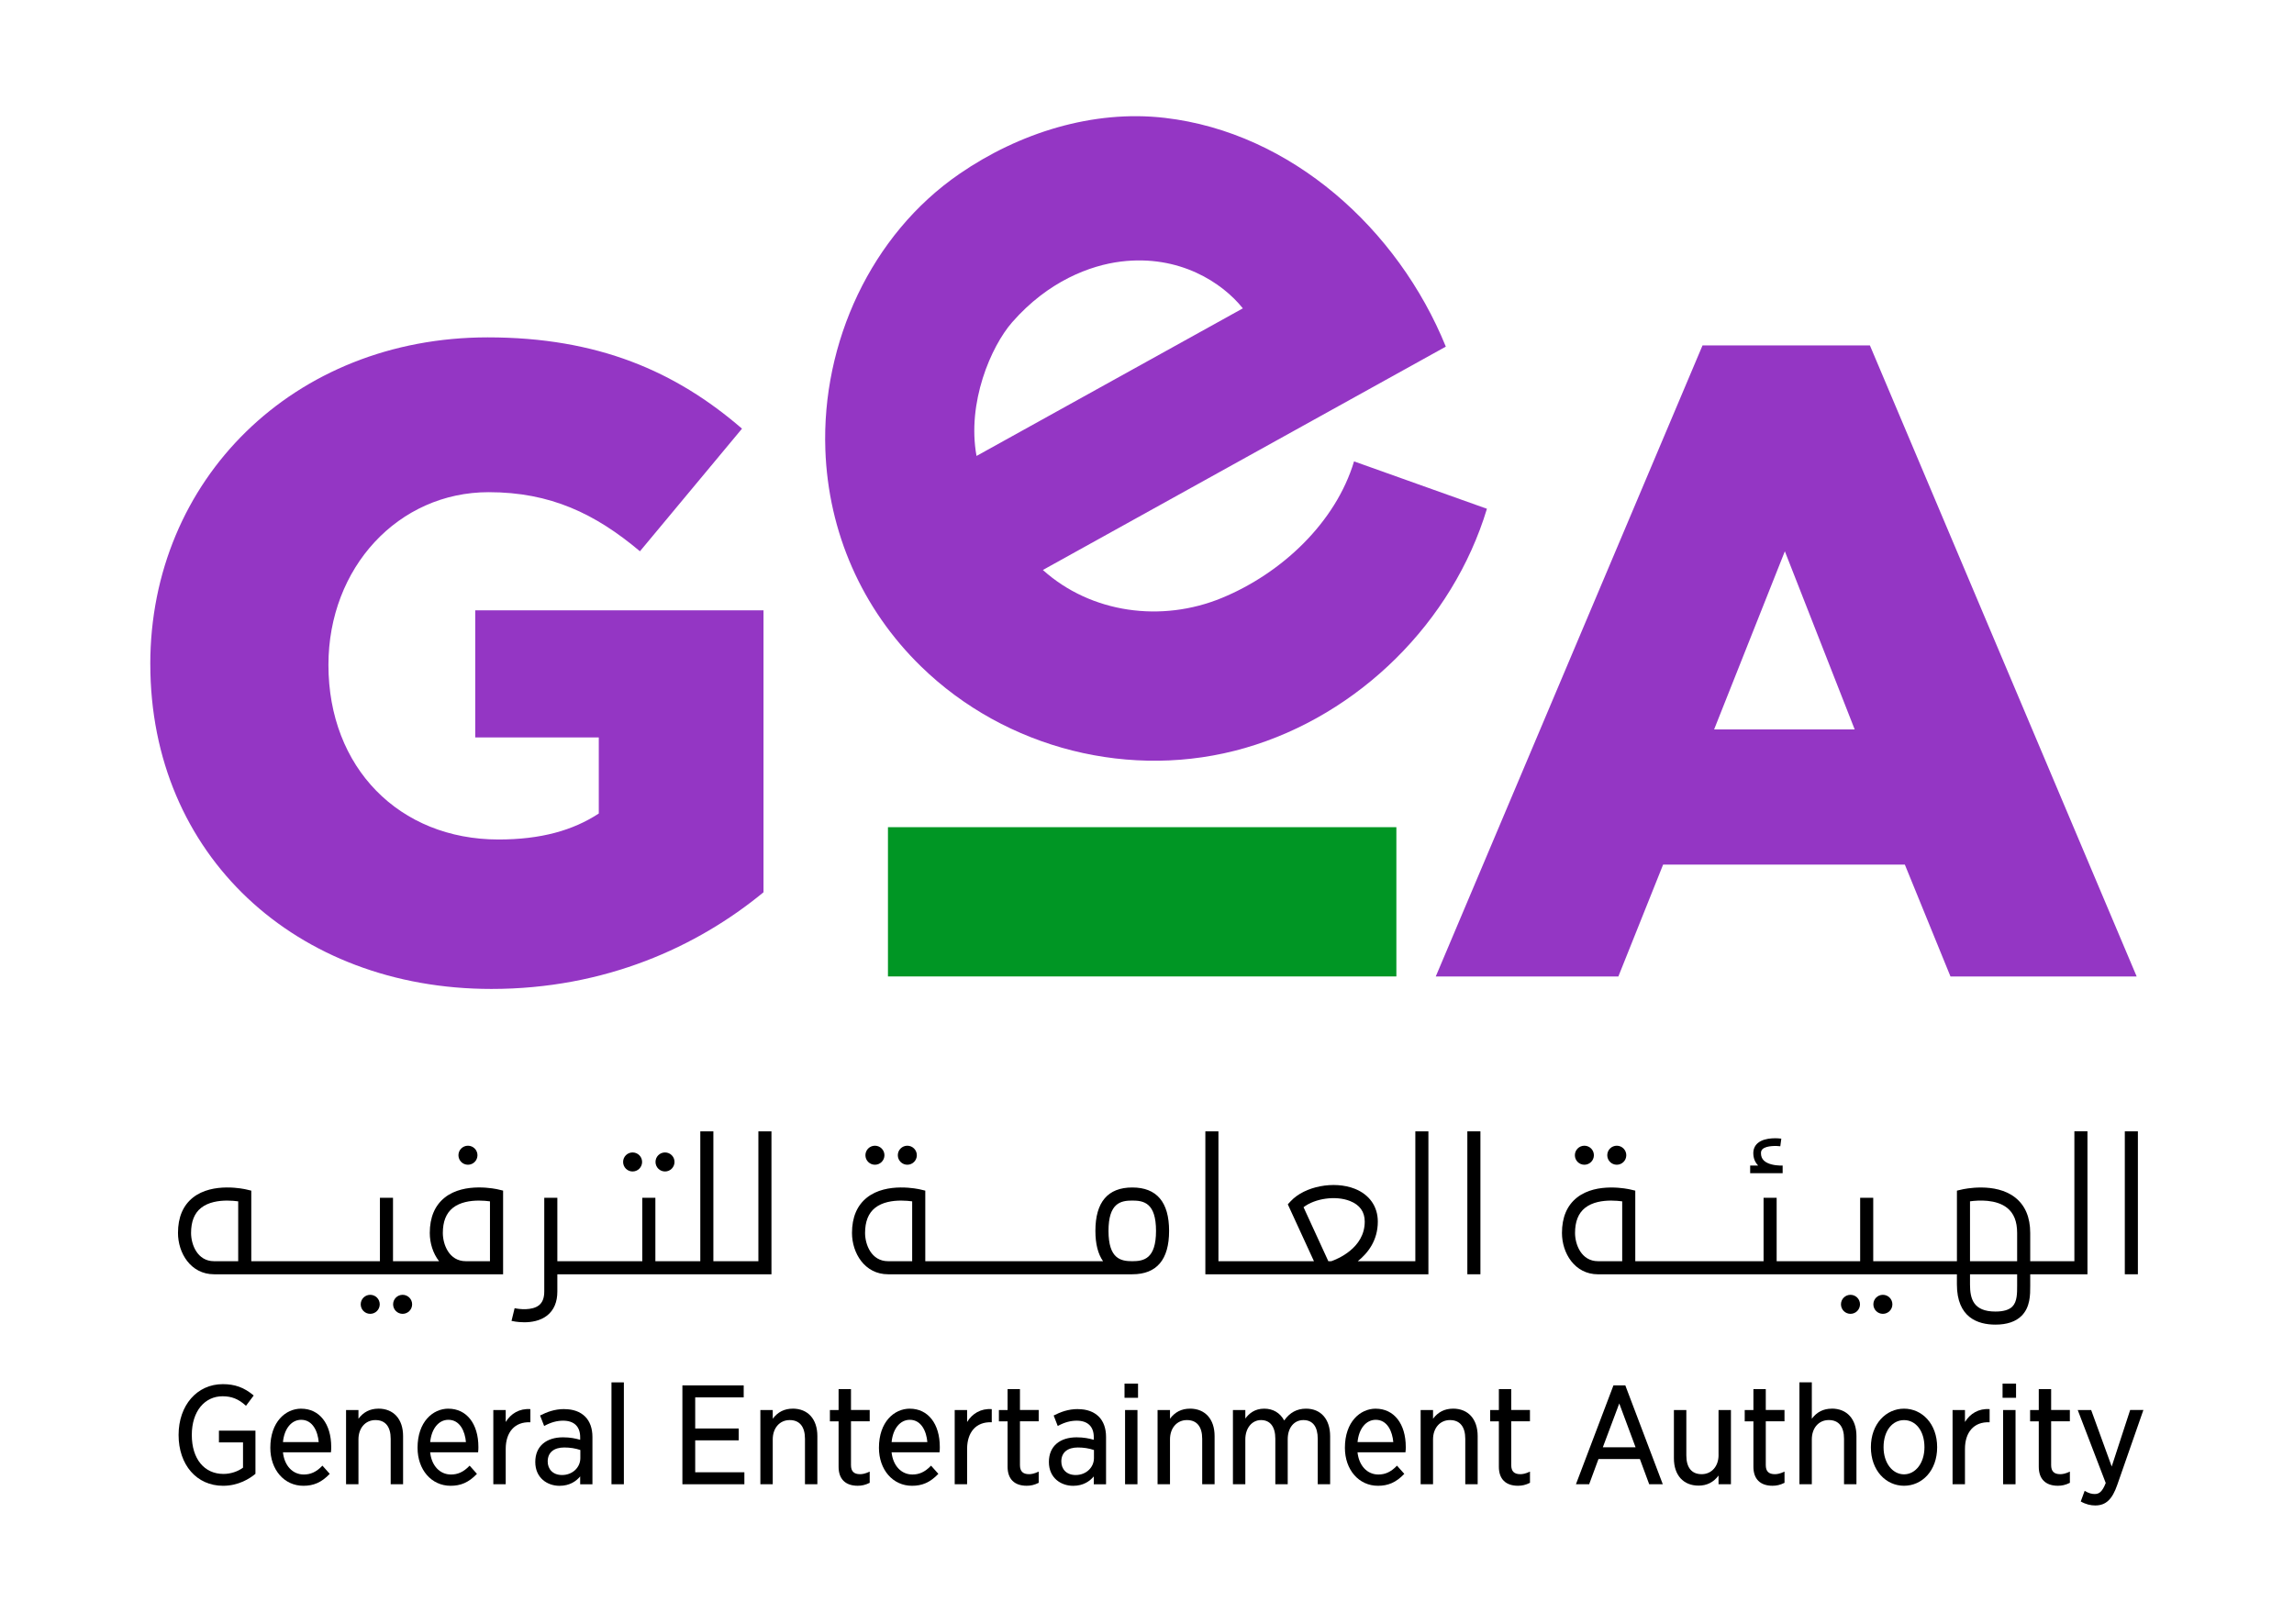
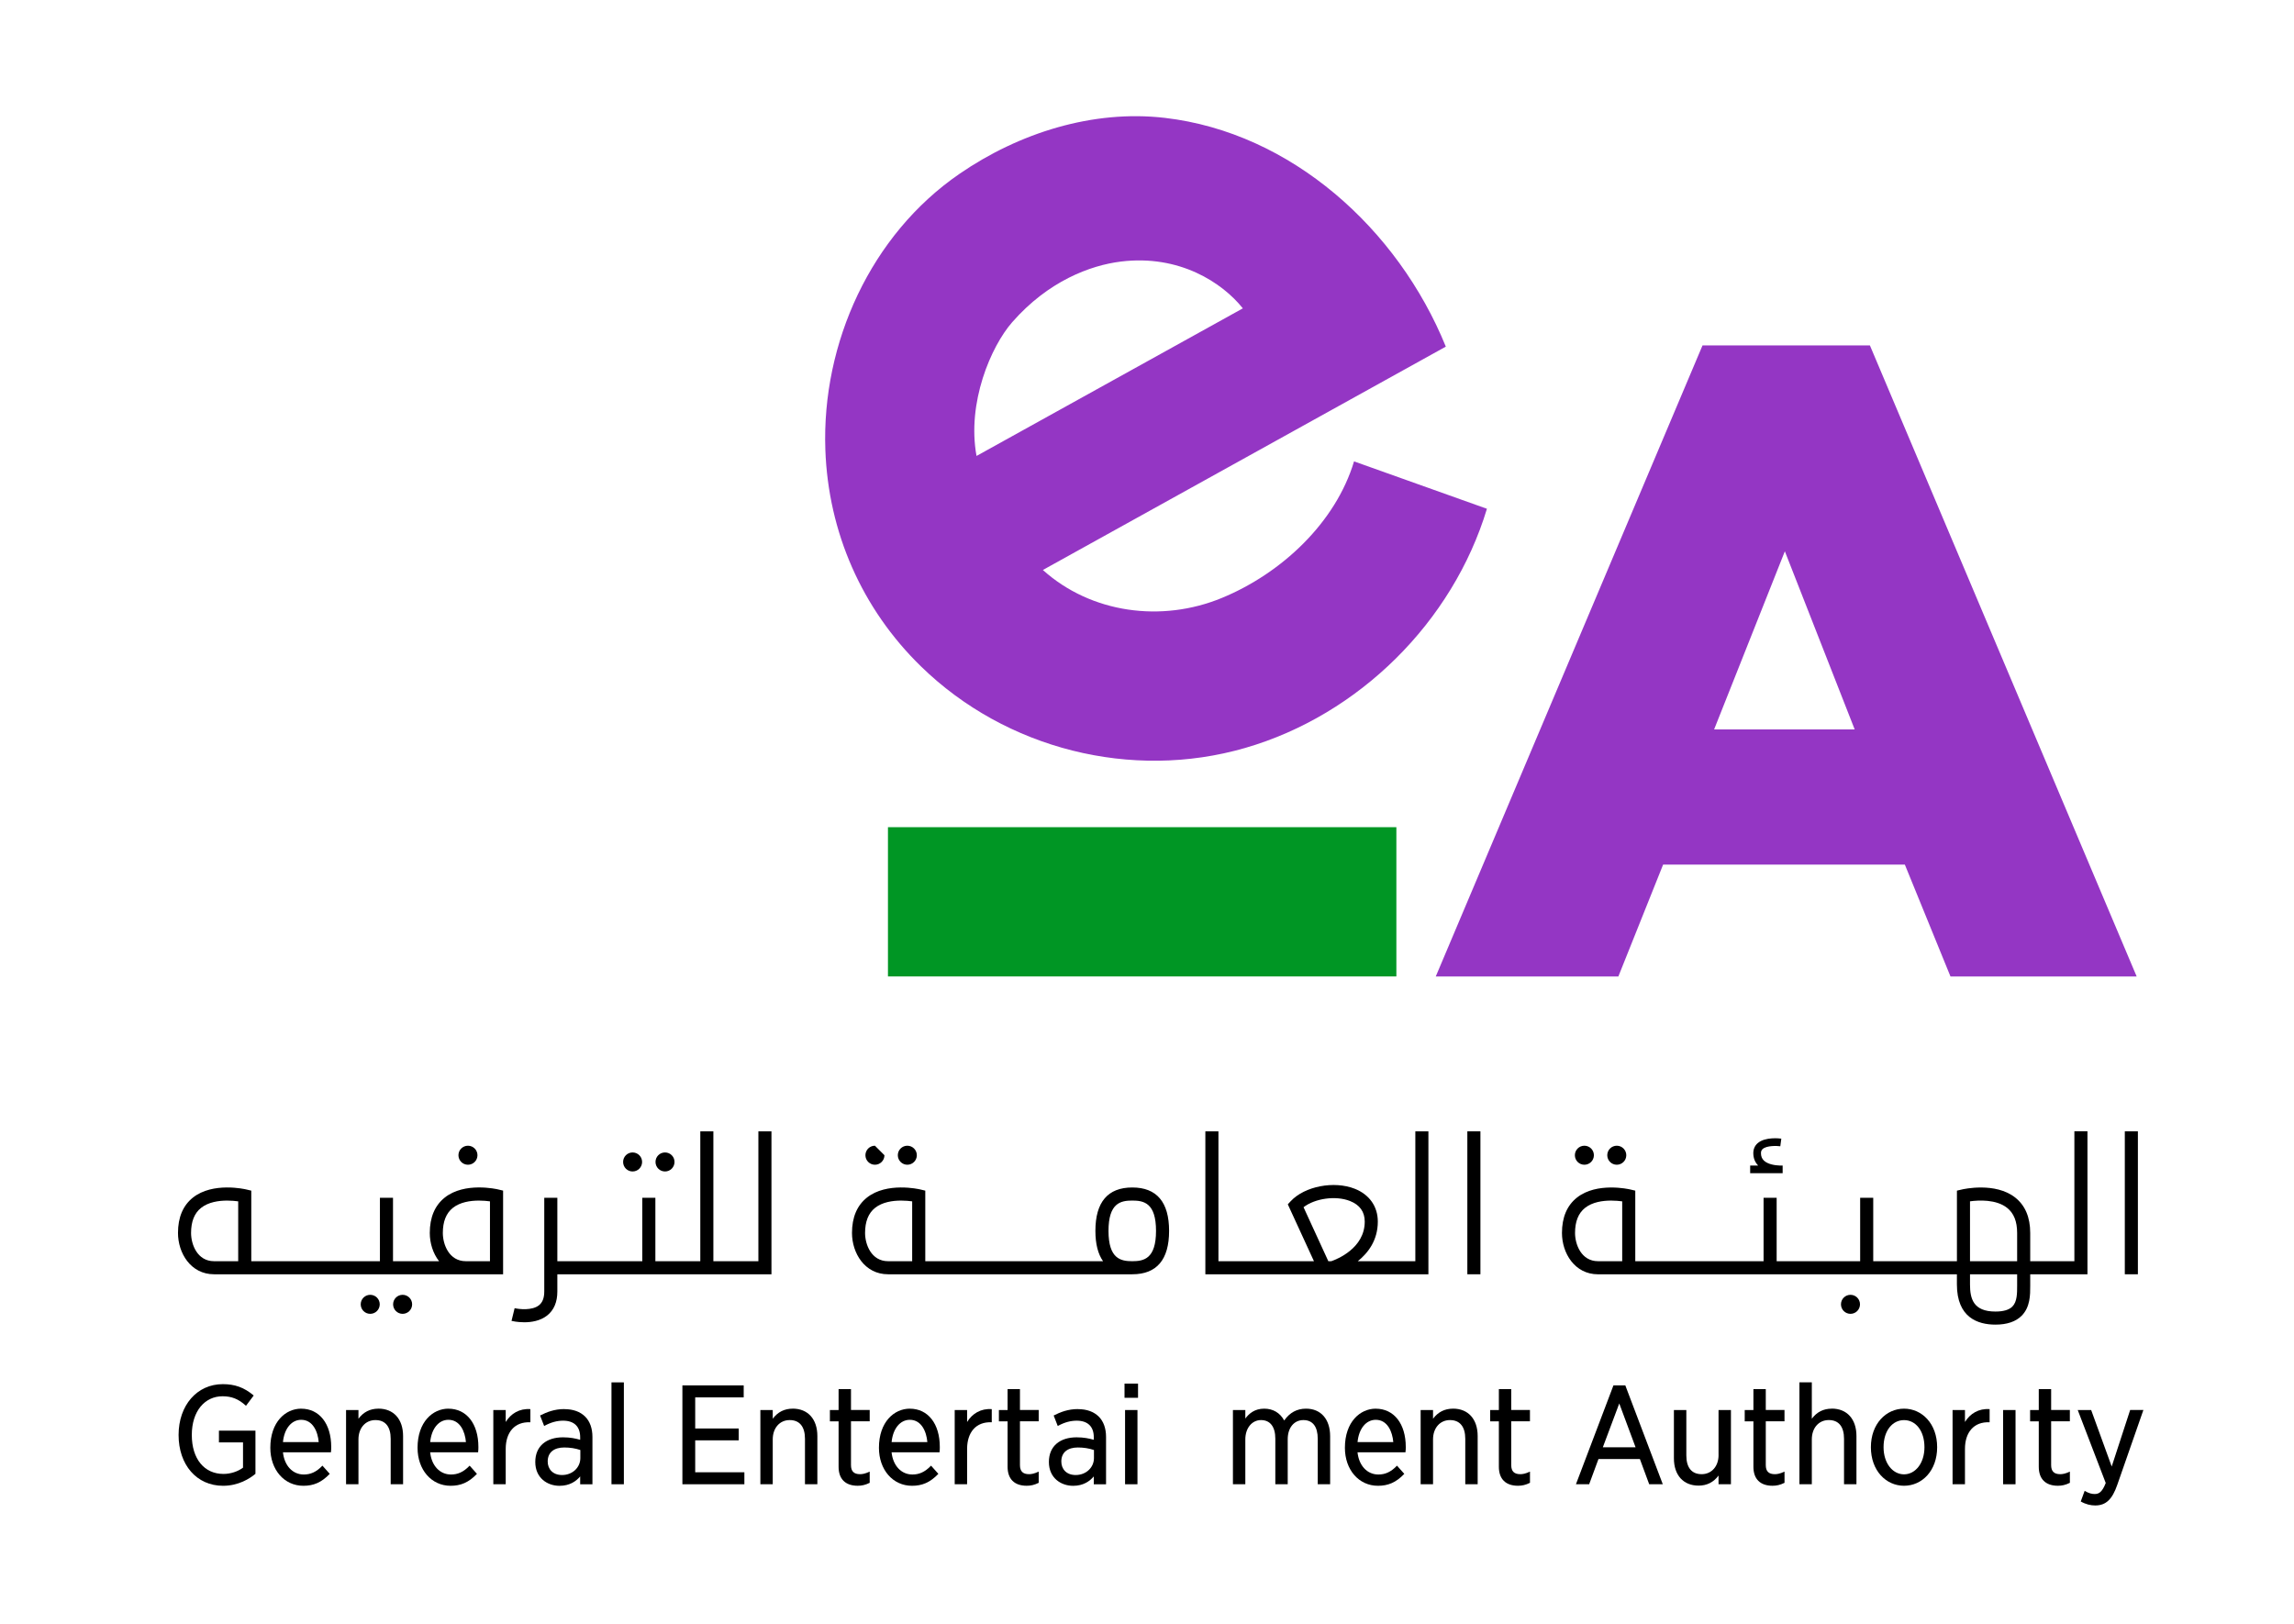
<svg xmlns="http://www.w3.org/2000/svg" width="842" height="596" viewBox="0 0 842 596" fill="none">
-   <path d="M55.16 243.77C55.16 176.13 107.73 123.84 179.03 123.84C219.45 123.84 248.03 136.33 272.35 157.35L234.89 202.36C218.47 188.56 202.03 180.67 179.36 180.67C146.18 180.67 120.55 208.36 120.55 244.09C120.55 281.76 146.51 308.16 182.99 308.16C198.43 308.16 210.25 304.87 219.78 298.62V270.7H174.43V224.03H280.24V327.53C255.92 347.58 222.09 363.02 180.35 363.02C108.72 363.02 55.17 313.94 55.17 243.76" fill="#9436C4" />
  <path d="M496.99 169.37C490.27 191.77 470.47 210.44 448.43 219.51C426.39 228.59 400.51 225.16 382.78 209.23L530.68 127.24C513.12 84.01 473.92 48.66 427.56 43.27C401.18 40.2 374.04 48.77 352.16 63.82C319.67 86.15 301.57 125.88 302.94 165.06C304 195.31 316.32 223.48 338.08 244.66C369.17 274.97 415.34 286.64 457.05 274.55C498.77 262.47 533.2 228.33 545.77 186.76L497.01 169.37H496.99ZM411.44 96.01C432.89 93.38 448.64 103.74 456.18 113.19L358.43 167.37C354.85 147.83 363.72 127.2 371.51 118.29C384.72 103.21 400.13 97.4 411.44 96.01Z" fill="#9436C4" />
  <path d="M624.9 126.8H686.34L784.25 358.44H715.91L699.16 317.37H610.44L594.01 358.44H526.99L624.9 126.8ZM680.75 267.75L655.12 202.37L629.16 267.75H680.75Z" fill="#9436C4" />
  <path d="M512.53 303.64H325.92V358.43H512.53V303.64Z" fill="#009624" />
  <path d="M151.27 478.79C151.27 480.72 149.71 482.28 147.78 482.28C145.85 482.28 144.29 480.72 144.29 478.79C144.29 476.86 145.85 475.3 147.78 475.3C149.71 475.3 151.27 476.86 151.27 478.79Z" fill="black" />
  <path d="M175.25 424.06C175.25 425.99 173.69 427.55 171.76 427.55C169.83 427.55 168.27 425.99 168.27 424.06C168.27 422.13 169.82 420.57 171.76 420.57C173.7 420.57 175.25 422.14 175.25 424.06Z" fill="black" />
  <path d="M139.38 478.79C139.38 480.72 137.82 482.28 135.89 482.28C133.96 482.28 132.4 480.72 132.4 478.79C132.4 476.86 133.95 475.3 135.89 475.3C137.83 475.3 139.38 476.86 139.38 478.79Z" fill="black" />
  <path d="M163.24 439.61C159.6 442.5 157.75 446.87 157.75 452.6C157.75 456.29 158.91 460.09 161.16 462.96H144.25V439.68H139.45V462.96H92.23V437.06L90.37 436.62C89.88 436.5 78.12 433.82 70.82 439.6C67.18 442.49 65.33 446.86 65.33 452.59C65.33 459.94 69.97 467.76 78.58 467.76H184.66V437.05L182.81 436.61C182.31 436.49 170.55 433.81 163.25 439.59M87.42 462.96H78.57C72.38 462.96 70.13 456.76 70.13 452.6C70.13 448.44 71.33 445.35 73.8 443.39C76.48 441.26 80.24 440.71 83.39 440.71C84.96 440.71 86.38 440.85 87.43 440.99V462.97L87.42 462.96ZM170.98 462.96C164.79 462.96 162.54 456.76 162.54 452.6C162.54 448.44 163.74 445.35 166.21 443.39C168.88 441.26 172.66 440.71 175.8 440.71C177.37 440.71 178.79 440.85 179.84 440.99V462.97H170.98V462.96Z" fill="black" />
  <path d="M247.58 426.53C247.58 428.46 246.01 430.02 244.09 430.02C242.17 430.02 240.6 428.46 240.6 426.53C240.6 424.6 242.15 423.04 244.09 423.04C246.03 423.04 247.58 424.6 247.58 426.53Z" fill="black" />
  <path d="M235.68 426.53C235.68 428.46 234.12 430.02 232.19 430.02C230.26 430.02 228.71 428.46 228.71 426.53C228.71 424.6 230.26 423.04 232.19 423.04C234.12 423.04 235.68 424.6 235.68 426.53Z" fill="black" />
  <path d="M278.34 462.96H261.84V415.29H257.04V462.96H240.55V439.68H235.75V462.96H204.57V439.68H199.77V474.07C199.77 476.44 199.13 478.1 197.82 479.14C195.27 481.15 190.5 480.59 188.89 480.2L187.75 484.87C187.91 484.91 189.9 485.38 192.45 485.38C195 485.38 198.29 484.88 200.78 482.93C203.31 480.95 204.57 477.97 204.57 474.08V467.78H283.16V415.3H278.36V462.97L278.34 462.96Z" fill="black" />
  <path d="M336.52 424.06C336.52 425.99 334.95 427.55 333.03 427.55C331.11 427.55 329.54 425.99 329.54 424.06C329.54 422.13 331.1 420.57 333.03 420.57C334.96 420.57 336.52 422.14 336.52 424.06Z" fill="black" />
-   <path d="M324.63 424.06C324.63 425.99 323.06 427.55 321.14 427.55C319.22 427.55 317.65 425.99 317.65 424.06C317.65 422.13 319.2 420.57 321.14 420.57C323.08 420.57 324.63 422.14 324.63 424.06Z" fill="black" />
+   <path d="M324.63 424.06C324.63 425.99 323.06 427.55 321.14 427.55C319.22 427.55 317.65 425.99 317.65 424.06C317.65 422.13 319.2 420.57 321.14 420.57Z" fill="black" />
  <path d="M415.6 435.9C406.62 435.9 402.06 441.26 402.06 451.83C402.06 456.62 403.01 460.32 404.87 462.96H339.62V437.06L337.76 436.62C337.27 436.5 325.5 433.82 318.21 439.6C314.57 442.49 312.72 446.86 312.72 452.59C312.72 459.94 317.35 467.76 325.96 467.76H415.6C424.57 467.76 429.11 462.4 429.11 451.83C429.11 441.26 424.56 435.9 415.6 435.9ZM334.81 462.96H325.96C319.77 462.96 317.52 456.76 317.52 452.6C317.52 448.44 318.72 445.35 321.18 443.39C323.86 441.25 327.63 440.71 330.77 440.71C332.34 440.71 333.76 440.85 334.81 440.99V462.97V462.96ZM415.6 462.96C411.38 462.96 406.87 462.1 406.87 451.83C406.87 441.56 411.37 440.7 415.6 440.7C419.83 440.7 424.31 441.56 424.31 451.83C424.31 462.1 419.81 462.96 415.6 462.96Z" fill="black" />
  <path d="M519.49 462.96H498.37C502.14 459.94 505.72 455.29 505.72 448.42C505.72 442.89 502.64 438.5 497.26 436.37C489.64 433.37 478.89 435.44 473.78 440.9L472.68 442.08L482.28 462.96H447.22V415.29H442.42V467.77H524.29V415.29H519.49V462.96ZM478.46 443.14C482.63 439.91 490.26 438.79 495.5 440.86C499.1 442.28 500.92 444.82 500.92 448.43C500.92 458.29 490.57 462.3 488.62 462.97H487.56L478.46 443.15V443.14Z" fill="black" />
  <path d="M543.38 415.29H538.58V467.76H543.38V415.29Z" fill="black" />
  <path d="M784.7 415.29H779.9V467.76H784.7V415.29Z" fill="black" />
-   <path d="M694.59 478.79C694.59 480.72 693.03 482.28 691.1 482.28C689.17 482.28 687.61 480.72 687.61 478.79C687.61 476.86 689.16 475.3 691.1 475.3C693.04 475.3 694.59 476.86 694.59 478.79Z" fill="black" />
  <path d="M682.7 478.79C682.7 480.72 681.14 482.28 679.21 482.28C677.28 482.28 675.72 480.72 675.72 478.79C675.72 476.86 677.27 475.3 679.21 475.3C681.15 475.3 682.7 476.86 682.7 478.79Z" fill="black" />
  <path d="M596.92 424.06C596.92 425.99 595.36 427.55 593.43 427.55C591.5 427.55 589.94 425.99 589.94 424.06C589.94 422.13 591.49 420.57 593.43 420.57C595.37 420.57 596.92 422.14 596.92 424.06Z" fill="black" />
  <path d="M585.03 424.06C585.03 425.99 583.47 427.55 581.54 427.55C579.61 427.55 578.05 425.99 578.05 424.06C578.05 422.13 579.6 420.57 581.54 420.57C583.48 420.57 585.03 422.14 585.03 424.06Z" fill="black" />
  <path d="M761.38 462.96H745.18V452.6C745.18 446.87 743.34 442.5 739.69 439.61C732.39 433.83 720.63 436.51 720.13 436.63L718.28 437.06V462.97H687.56V439.69H682.76V462.97H652.11V439.69H647.31V462.97H600.22V437.06L598.37 436.63C597.87 436.51 586.11 433.83 578.81 439.61C575.16 442.5 573.31 446.87 573.31 452.6C573.31 459.95 577.95 467.77 586.55 467.77H718.27V471.46C718.27 483.68 725.96 486.24 732.42 486.24C736.64 486.24 739.87 485.15 742.02 483C745.2 479.81 745.19 475.27 745.18 471.96V467.76H766.19V415.28H761.39V462.95L761.38 462.96ZM595.41 462.96H586.56C580.37 462.96 578.11 456.76 578.11 452.6C578.11 448.44 579.31 445.35 581.78 443.39C584.47 441.25 588.23 440.71 591.38 440.71C592.95 440.71 594.37 440.85 595.42 440.99V462.97L595.41 462.96ZM723.08 440.98C726.23 440.55 732.68 440.18 736.71 443.39C739.17 445.35 740.38 448.36 740.38 452.6V462.96H723.08V440.98ZM740.38 471.98C740.38 474.73 740.39 477.84 738.62 479.62C737.41 480.83 735.33 481.44 732.42 481.44C724.21 481.44 723.08 476.64 723.08 471.46V467.77H740.38V471.98Z" fill="black" />
  <path d="M654.31 430.66V427.84H653.19C651.53 427.78 648.9 427.41 647.46 426.05C646.71 425.35 646.35 424.45 646.35 423.29C646.35 422.64 646.55 422.15 646.99 421.77C648.51 420.44 652.25 420.61 653.45 420.77L653.82 417.97C653.22 417.89 647.9 417.24 645.14 419.64C644.09 420.56 643.54 421.82 643.54 423.29C643.54 425.11 644.15 426.63 645.32 427.84H642.39V430.66C642.39 430.66 654.28 430.66 654.32 430.66" fill="black" />
  <path d="M80.36 529.48H89.2V538.75C87.26 540.19 84.59 541.05 82.03 541.05C75.01 541.05 70.4 535.58 70.4 526.75C70.4 517.92 75.23 512.54 81.68 512.54C84.94 512.54 87.52 513.48 90.29 516.04L93.12 512.26C89.57 509.26 86.15 508.09 81.77 508.09C72.37 508.09 65.55 515.79 65.55 526.75C65.55 537.71 72.18 545.4 81.88 545.4C87.54 545.4 91.69 542.74 93.76 541.01V525.17H80.36V529.47V529.48Z" fill="black" />
  <path d="M110.54 517.09C104.85 517.09 99.22 521.91 99.22 531.45C99.22 539.53 104.32 545.4 111.35 545.4C115.01 545.4 117.94 544.25 121.03 541.02L118.35 538.01C116.03 540.44 113.89 541.26 111.5 541.26C107.4 541.26 104.38 538.01 103.86 533.12H121.47C121.57 532.44 121.57 531.53 121.57 531.15C121.57 522.62 117.24 517.1 110.55 517.1M110.54 521.18C114.81 521.18 116.66 525.49 116.98 529.37H103.86C104.32 524.45 106.98 521.18 110.55 521.18" fill="black" />
  <path d="M164.58 517.09C158.89 517.09 153.26 521.91 153.26 531.45C153.26 539.53 158.36 545.4 165.39 545.4C169.04 545.4 171.98 544.25 175.06 541.02L172.38 538.01C170.06 540.44 167.92 541.26 165.53 541.26C161.43 541.26 158.4 538.01 157.89 533.12H175.49C175.59 532.44 175.59 531.53 175.59 531.15C175.59 522.62 171.26 517.1 164.57 517.1M164.58 521.18C168.86 521.18 170.7 525.49 171.02 529.37H157.9C158.36 524.45 161.01 521.18 164.58 521.18Z" fill="black" />
  <path d="M138.9 517.09C135.85 517.09 133.39 518.33 131.57 520.79V517.59H127.02V544.84H131.57V528.36C131.57 524.19 134.13 521.28 137.8 521.28C141.47 521.28 143.4 523.72 143.4 528.15V544.84H147.95V527.14C147.95 520.94 144.48 517.08 138.9 517.08" fill="black" />
  <path d="M185.62 521.98V517.59H181.07V544.84H185.62V531.85C185.62 525.85 188.83 521.81 194.67 522.09V517.26C190.66 516.96 187.51 518.9 185.62 521.98Z" fill="black" />
  <path d="M207.1 517.24C203.51 517.24 200.72 518.34 198.23 519.6L199.73 523.45C202.34 522.01 204.63 521.5 206.68 521.5C210.72 521.5 212.95 523.65 212.95 527.56V528.52C211.26 528.03 209.29 527.61 206.63 527.61C200.64 527.61 196.47 530.76 196.47 536.66C196.47 542.56 200.94 545.41 205.36 545.41C209.1 545.41 211.48 543.73 212.95 541.96V544.86H217.45V527.47C217.45 524.34 216.53 521.76 214.79 520.02C212.96 518.19 210.37 517.26 207.09 517.26M213.01 532.27V535.23C213.01 536.85 212.37 538.37 211.22 539.51C209.96 540.76 208.2 541.45 206.29 541.45C202.87 541.45 201.03 539.23 201.03 536.48C201.03 533.08 203.43 531.34 207.1 531.34C209.21 531.34 211.21 531.65 213.01 532.27Z" fill="black" />
  <path d="M228.99 507.44H224.44V544.84H228.99V507.44Z" fill="black" />
  <path d="M255.17 528.72H271.14V524.37H255.17V512.95H272.97V508.55H250.47V544.84H273.22V540.44H255.17V528.72Z" fill="black" />
  <path d="M290.96 517.09C287.91 517.09 285.45 518.33 283.63 520.79V517.59H279.09V544.84H283.63V528.36C283.63 524.19 286.19 521.28 289.85 521.28C293.51 521.28 295.46 523.72 295.46 528.15V544.84H300.01V527.14C300.01 520.94 296.54 517.08 290.96 517.08" fill="black" />
  <path d="M312.35 509.91H307.8V517.59H304.61V521.74H307.8V538.41C307.8 542.91 310.29 545.39 314.82 545.39C316.29 545.39 317.6 545.11 319.22 544.31V540.2C317.53 540.99 316.48 541.14 315.68 541.14C313.41 541.14 312.35 540.08 312.35 537.8V521.73H319.22V517.58H312.35V509.9V509.91Z" fill="black" />
  <path d="M374.38 509.91H369.83V517.59H366.64V521.74H369.83V538.41C369.83 542.91 372.32 545.39 376.85 545.39C378.32 545.39 379.63 545.11 381.25 544.31V540.2C379.56 540.99 378.5 541.14 377.71 541.14C375.44 541.14 374.37 540.08 374.37 537.8V521.73H381.25V517.58H374.37V509.9L374.38 509.91Z" fill="black" />
  <path d="M417.5 517.59H412.95V544.84H417.5V517.59Z" fill="black" />
  <path d="M417.71 507.89H412.75V513.1H417.71V507.89Z" fill="black" />
-   <path d="M436.76 517.09C433.7 517.09 431.25 518.33 429.44 520.79V517.59H424.88V544.84H429.44V528.36C429.44 524.19 431.99 521.28 435.65 521.28C439.31 521.28 441.26 523.72 441.26 528.15V544.84H445.81V527.14C445.81 520.94 442.34 517.08 436.76 517.08" fill="black" />
  <path d="M479.38 517.09C476.04 517.09 473.41 518.51 471.36 521.43C469.84 518.62 467.26 517.09 464.02 517.09C460.51 517.09 458.42 518.91 457.09 520.72V517.59H452.54V544.84H457.09V528.36C457.09 524.25 459.51 521.28 462.85 521.28C466.19 521.28 468.1 523.71 468.1 528.1V544.83H472.65V528.3C472.65 524.1 474.97 521.28 478.41 521.28C481.85 521.28 483.67 523.72 483.67 528.15V544.84H488.22V527.2C488.22 520.96 484.83 517.09 479.38 517.09Z" fill="black" />
  <path d="M533.32 517.09C530.27 517.09 527.8 518.33 525.99 520.79V517.59H521.44V544.84H525.99V528.36C525.99 524.19 528.55 521.28 532.2 521.28C535.85 521.28 537.82 523.72 537.82 528.15V544.84H542.37V527.14C542.37 520.94 538.9 517.08 533.32 517.08" fill="black" />
  <path d="M592.21 508.54L578.44 544.84H583.29L586.71 535.58H601.91L605.33 544.84H610.32L596.56 508.54H592.21ZM600.32 531.27H588.31L594.34 515.18L600.33 531.27H600.32Z" fill="black" />
  <path d="M630.79 534.12C630.79 538.26 628.23 541.14 624.57 541.14C620.91 541.14 618.96 538.7 618.96 534.27V517.59H614.4V535.33C614.4 541.5 617.87 545.34 623.45 545.34C626.51 545.34 628.96 544.1 630.78 541.64V544.84H635.33V517.59H630.78V534.12H630.79Z" fill="black" />
  <path d="M672.34 517.09C669.29 517.09 666.83 518.33 665.02 520.79V507.43H660.47V544.83H665.02V528.35C665.02 524.18 667.57 521.27 671.24 521.27C674.91 521.27 676.84 523.71 676.84 528.14V544.83H681.4V527.13C681.4 520.93 677.93 517.07 672.34 517.07" fill="black" />
-   <path d="M739.98 507.89H735.03V513.1H739.98V507.89Z" fill="black" />
  <path d="M739.79 517.59H735.23V544.84H739.79V517.59Z" fill="black" />
  <path d="M781.86 517.59L775.09 538.33L767.55 517.59H762.62L772.9 544.38C771.57 547.76 770.39 548.42 768.84 548.42C767.84 548.42 766.75 548.2 765.16 547.26L763.73 551.16C765.68 552.26 767.42 552.62 769.05 552.62C772.95 552.62 775.3 550.4 777.16 544.98L786.72 517.58H781.85L781.86 517.59Z" fill="black" />
  <path d="M333.94 517.09C328.25 517.09 322.61 521.91 322.61 531.45C322.61 539.53 327.72 545.4 334.74 545.4C338.4 545.4 341.33 544.25 344.42 541.02L341.74 538.01C339.42 540.44 337.28 541.26 334.89 541.26C330.8 541.26 327.77 538.01 327.25 533.12H344.85C344.95 532.44 344.95 531.53 344.95 531.15C344.95 522.62 340.63 517.1 333.94 517.1M333.94 521.18C338.21 521.18 340.06 525.49 340.38 529.37H327.26C327.72 524.45 330.38 521.18 333.95 521.18" fill="black" />
  <path d="M504.96 517.09C499.27 517.09 493.64 521.91 493.64 531.45C493.64 539.53 498.75 545.4 505.77 545.4C509.42 545.4 512.36 544.25 515.44 541.02L512.76 538.01C510.44 540.44 508.31 541.26 505.91 541.26C501.82 541.26 498.79 538.01 498.27 533.12H515.87C515.98 532.44 515.98 531.53 515.98 531.15C515.98 522.62 511.65 517.1 504.95 517.1M504.96 521.18C509.24 521.18 511.08 525.49 511.4 529.37H498.28C498.74 524.45 501.39 521.18 504.96 521.18Z" fill="black" />
  <path d="M354.97 521.98V517.59H350.42V544.84H354.97V531.85C354.97 525.85 358.18 521.81 364.02 522.09V517.26C360.01 516.96 356.86 518.9 354.97 521.98Z" fill="black" />
  <path d="M721.23 521.98V517.59H716.68V544.84H721.23V531.85C721.23 525.85 724.44 521.81 730.28 522.09V517.26C726.27 516.96 723.12 518.9 721.23 521.98Z" fill="black" />
  <path d="M395.61 517.24C392.03 517.24 389.24 518.34 386.74 519.6L388.24 523.45C390.85 522.01 393.14 521.5 395.2 521.5C399.24 521.5 401.47 523.65 401.47 527.56V528.52C399.78 528.03 397.81 527.61 395.15 527.61C389.16 527.61 384.99 530.76 384.99 536.66C384.99 542.56 389.46 545.41 393.88 545.41C397.62 545.41 399.99 543.73 401.47 541.96V544.86H405.97V527.47C405.97 524.34 405.05 521.76 403.31 520.02C401.47 518.19 398.89 517.26 395.61 517.26M401.53 532.27V535.23C401.53 536.85 400.89 538.37 399.74 539.51C398.48 540.76 396.73 541.45 394.81 541.45C391.39 541.45 389.55 539.23 389.55 536.48C389.55 533.08 391.95 531.34 395.61 531.34C397.72 531.34 399.72 531.65 401.53 532.27Z" fill="black" />
  <path d="M554.7 509.91H550.15V517.59H546.96V521.74H550.15V538.41C550.15 542.91 552.64 545.39 557.17 545.39C558.64 545.39 559.95 545.11 561.57 544.31V540.2C559.88 540.99 558.82 541.14 558.03 541.14C555.76 541.14 554.69 540.08 554.69 537.8V521.73H561.56V517.58H554.69V509.9L554.7 509.91Z" fill="black" />
  <path d="M752.87 509.91H748.32V517.59H745.14V521.74H748.32V538.41C748.32 542.91 750.82 545.39 755.34 545.39C756.81 545.39 758.12 545.11 759.74 544.31V540.2C758.05 540.99 757 541.14 756.2 541.14C753.93 541.14 752.86 540.08 752.86 537.8V521.73H759.73V517.58H752.86V509.9L752.87 509.91Z" fill="black" />
  <path d="M648.13 509.91H643.58V517.59H640.39V521.74H643.58V538.41C643.58 542.91 646.07 545.39 650.6 545.39C652.06 545.39 653.38 545.11 655 544.31V540.2C653.31 540.99 652.26 541.14 651.46 541.14C649.18 541.14 648.12 540.08 648.12 537.8V521.73H654.99V517.58H648.12V509.9L648.13 509.91Z" fill="black" />
  <path d="M698.86 517.09C692.27 517.1 686.7 522.66 686.7 531.24C686.7 539.82 692.24 545.39 698.86 545.39C705.48 545.39 711.02 539.88 711.02 531.24C711.02 522.6 705.45 517.1 698.86 517.09ZM698.86 541.2C694.62 541.18 691.35 537.05 691.35 531.24C691.35 525.11 694.65 521.29 698.86 521.29C703.07 521.29 706.36 525.11 706.36 531.24C706.36 537.04 703.1 541.18 698.86 541.2Z" fill="black" />
</svg>